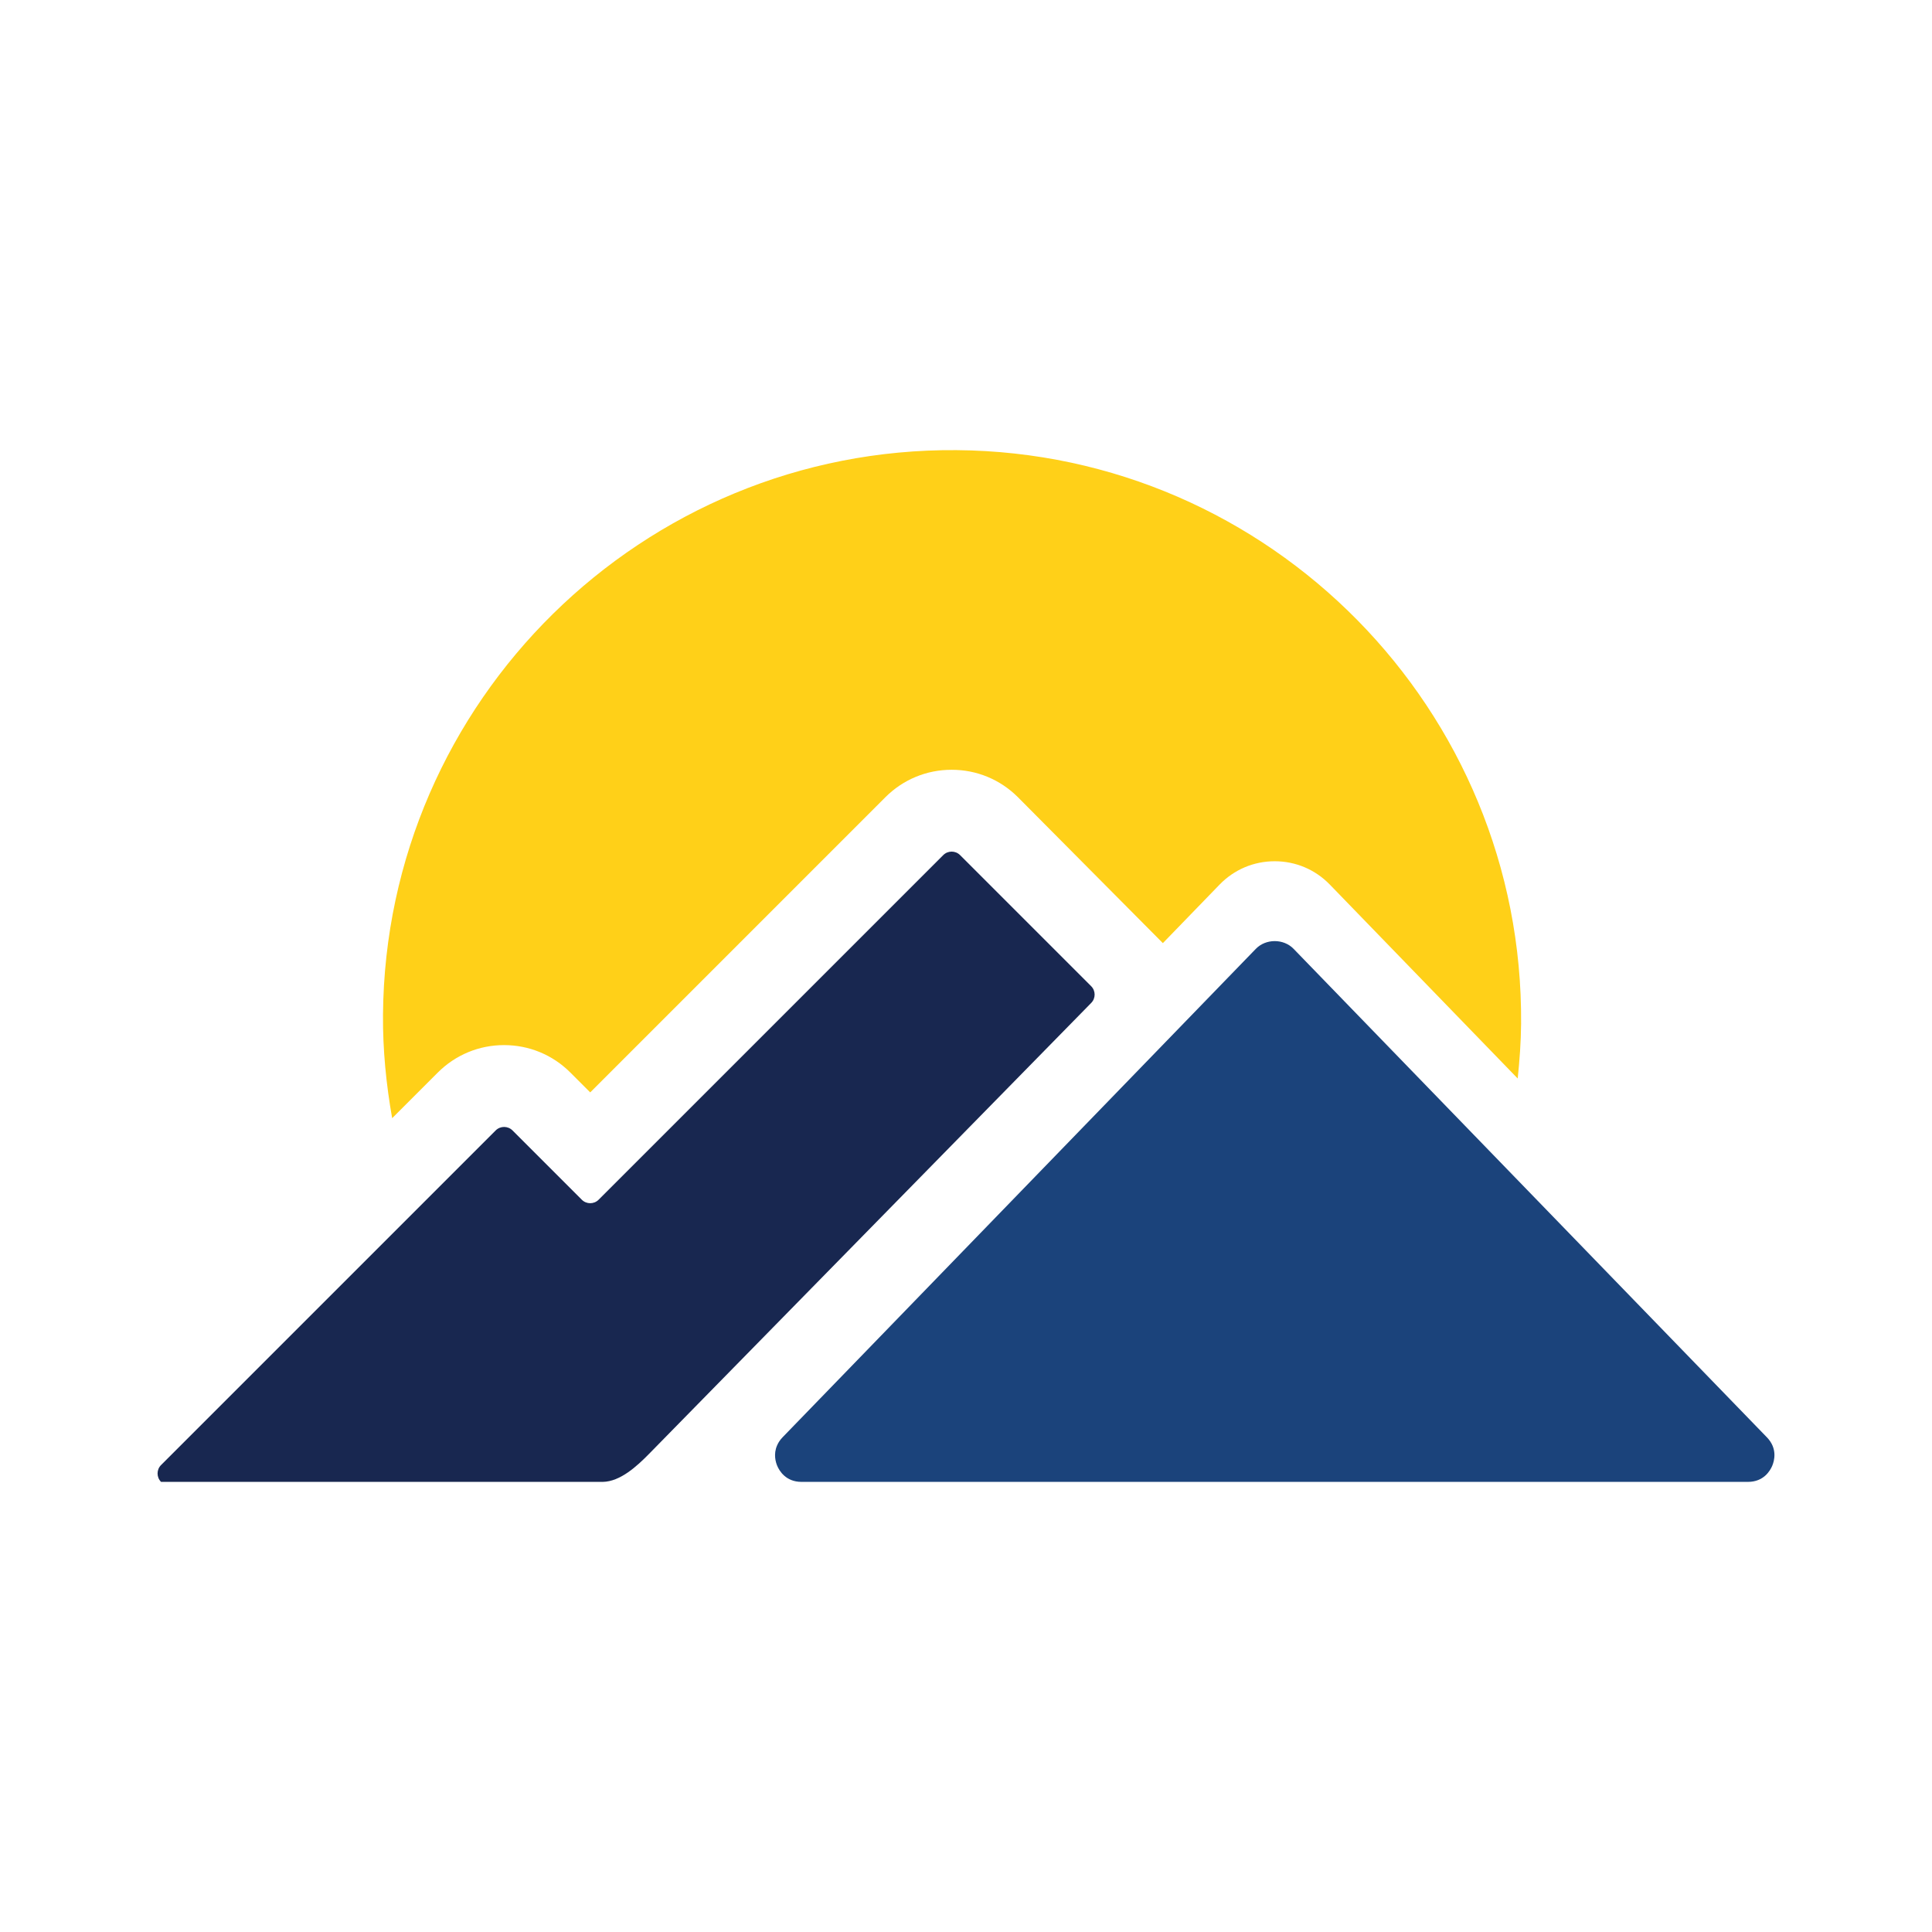
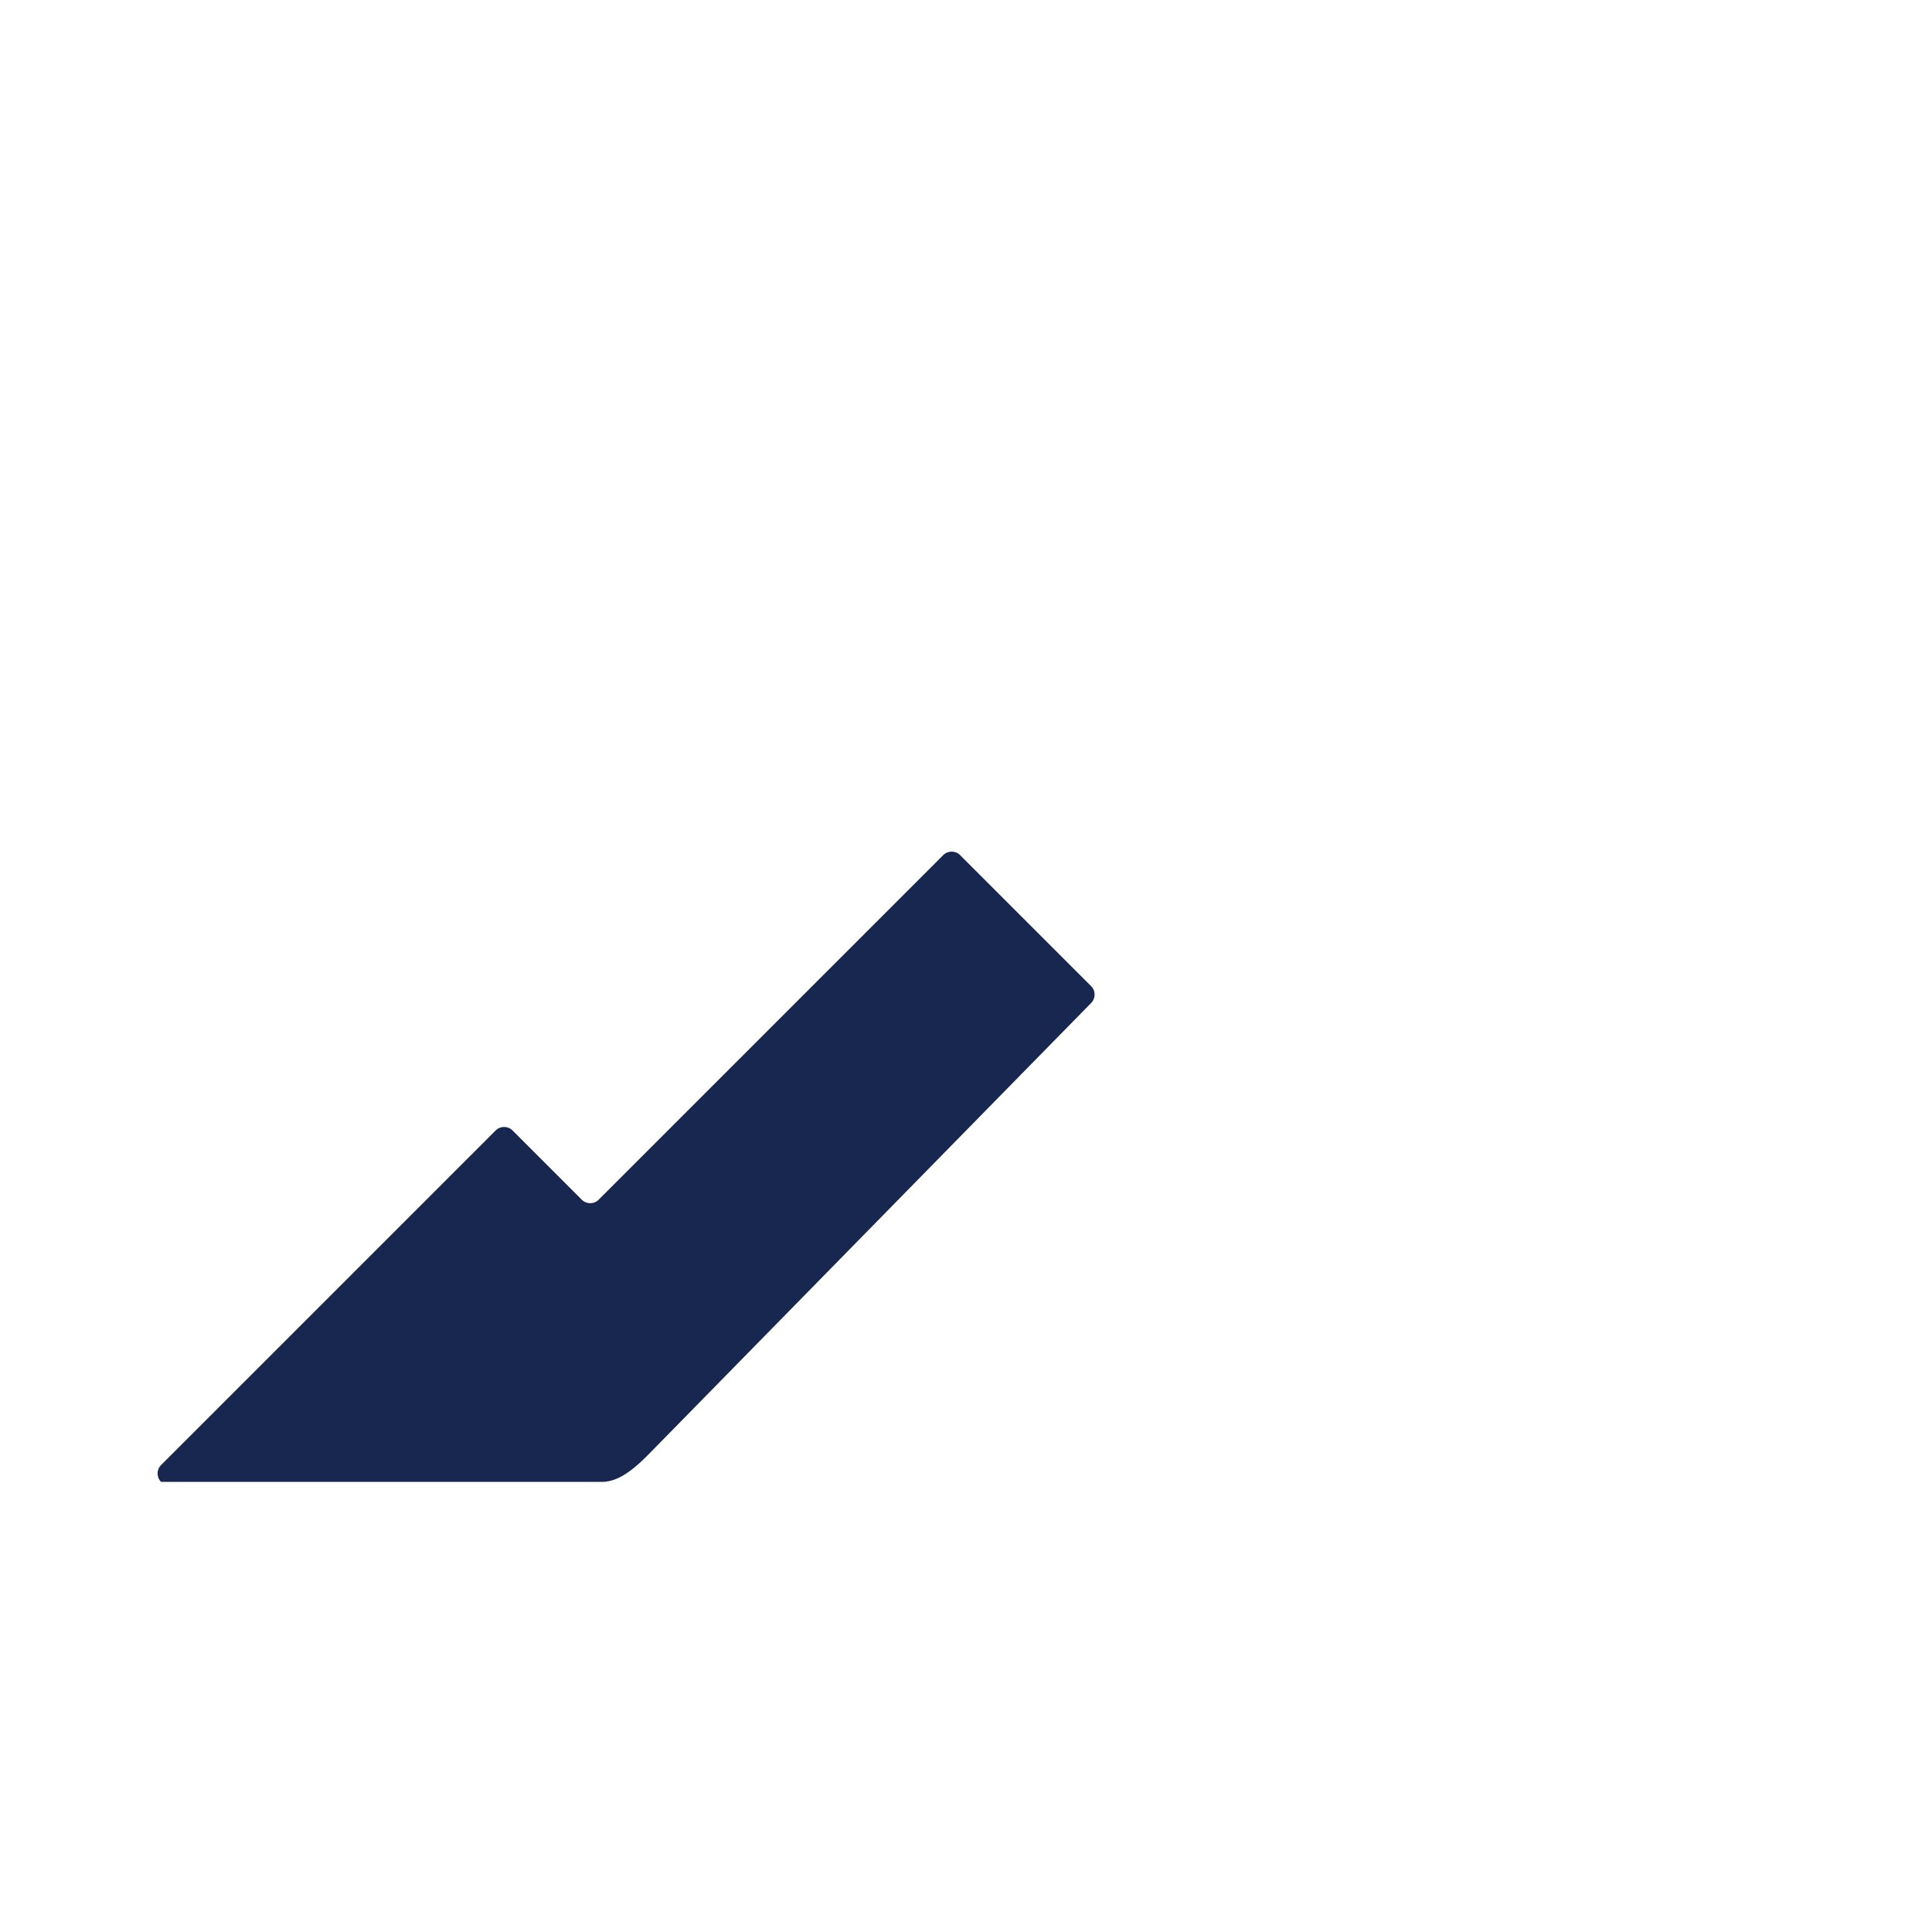
<svg xmlns="http://www.w3.org/2000/svg" id="a" data-name="Layer 1" width="512" height="512" viewBox="0 0 512 512">
  <defs>
    <clipPath id="b">
-       <rect x="-2077.979" y="-1545.081" width="1921" height="1162.41" style="fill: none;" />
-     </clipPath>
+       </clipPath>
  </defs>
  <g style="clip-path: url(#b);">
-     <path d="M247.086,39.124l-965.192-935.209c-20.391-19.74-20.376-54.86,0-74.6v-.008s20.061-19.438,20.061-19.438c78.178,74.688,184.036,120.647,300.694,120.647,240.512,0,435.486-194.974,435.486-435.485,0-111.716-42.11-213.567-111.266-290.657l320.218-310.269c5.354-5.189,10.836-8.559,16.213-10.88,17.021-7.354,32.942-2.711,40.183.36,9.525,4.029,31.684,16.766,31.684,47.828V1.824c0,31.055-22.159,43.792-31.685,47.829-9.525,4.036-34.087,11.082-56.395-10.529Z" style="fill: none; stroke: #1b437b; stroke-miterlimit: 10; stroke-width: 32px;" />
-   </g>
+     </g>
  <g>
-     <path d="M133.589,276.963c6.636,0,12.875,2.584,17.566,7.275l5.257,5.257,78.22-78.221c4.693-4.693,10.931-7.277,17.568-7.277s12.876,2.585,17.566,7.276c0,0,36.816,37.073,38.407,38.664l15.029-15.512c3.866-3.989,9.055-6.186,14.609-6.186h0c5.554,0,10.742,2.197,14.607,6.186l49.788,51.385c.498-4.782.861-9.606.9-14.51.664-83.153-66.444-151.343-149.598-152.008-83.154-.665-151.344,66.444-152.009,149.596-.075,9.38.85,18.523,2.428,27.445l12.095-12.095c4.692-4.692,10.931-7.276,17.566-7.276Z" style="fill: #ffd018;" />
    <path d="M289.165,261.345l-34.735-34.735c-.615-.615-1.422-.923-2.229-.923s-1.614.308-2.23.923l-91.328,91.329c-.615.616-1.422.924-2.23.924s-1.613-.308-2.229-.924l-18.364-18.363c-.616-.615-1.423-.923-2.229-.923s-1.615.308-2.23.923l-88.679,88.678c-1.232,1.232-1.232,3.229,0,4.459h117.075c4.629-.086,9.039-4.15,12.281-7.455l117.128-119.454c1.231-1.231,1.231-3.228,0-4.458Z" style="fill: #182750;" />
-     <path d="M468.241,380.9l-125.426-129.447c-2.647-2.735-7.358-2.733-10.005,0h-.001l-125.425,129.447c-.696.718-1.148,1.453-1.459,2.174-.986,2.283-.364,4.418.048,5.389.54,1.277,2.249,4.249,6.415,4.249h250.851c4.165,0,5.873-2.972,6.415-4.249.541-1.277,1.486-4.572-1.412-7.564Z" style="fill: #1b437b;" />
  </g>
</svg>